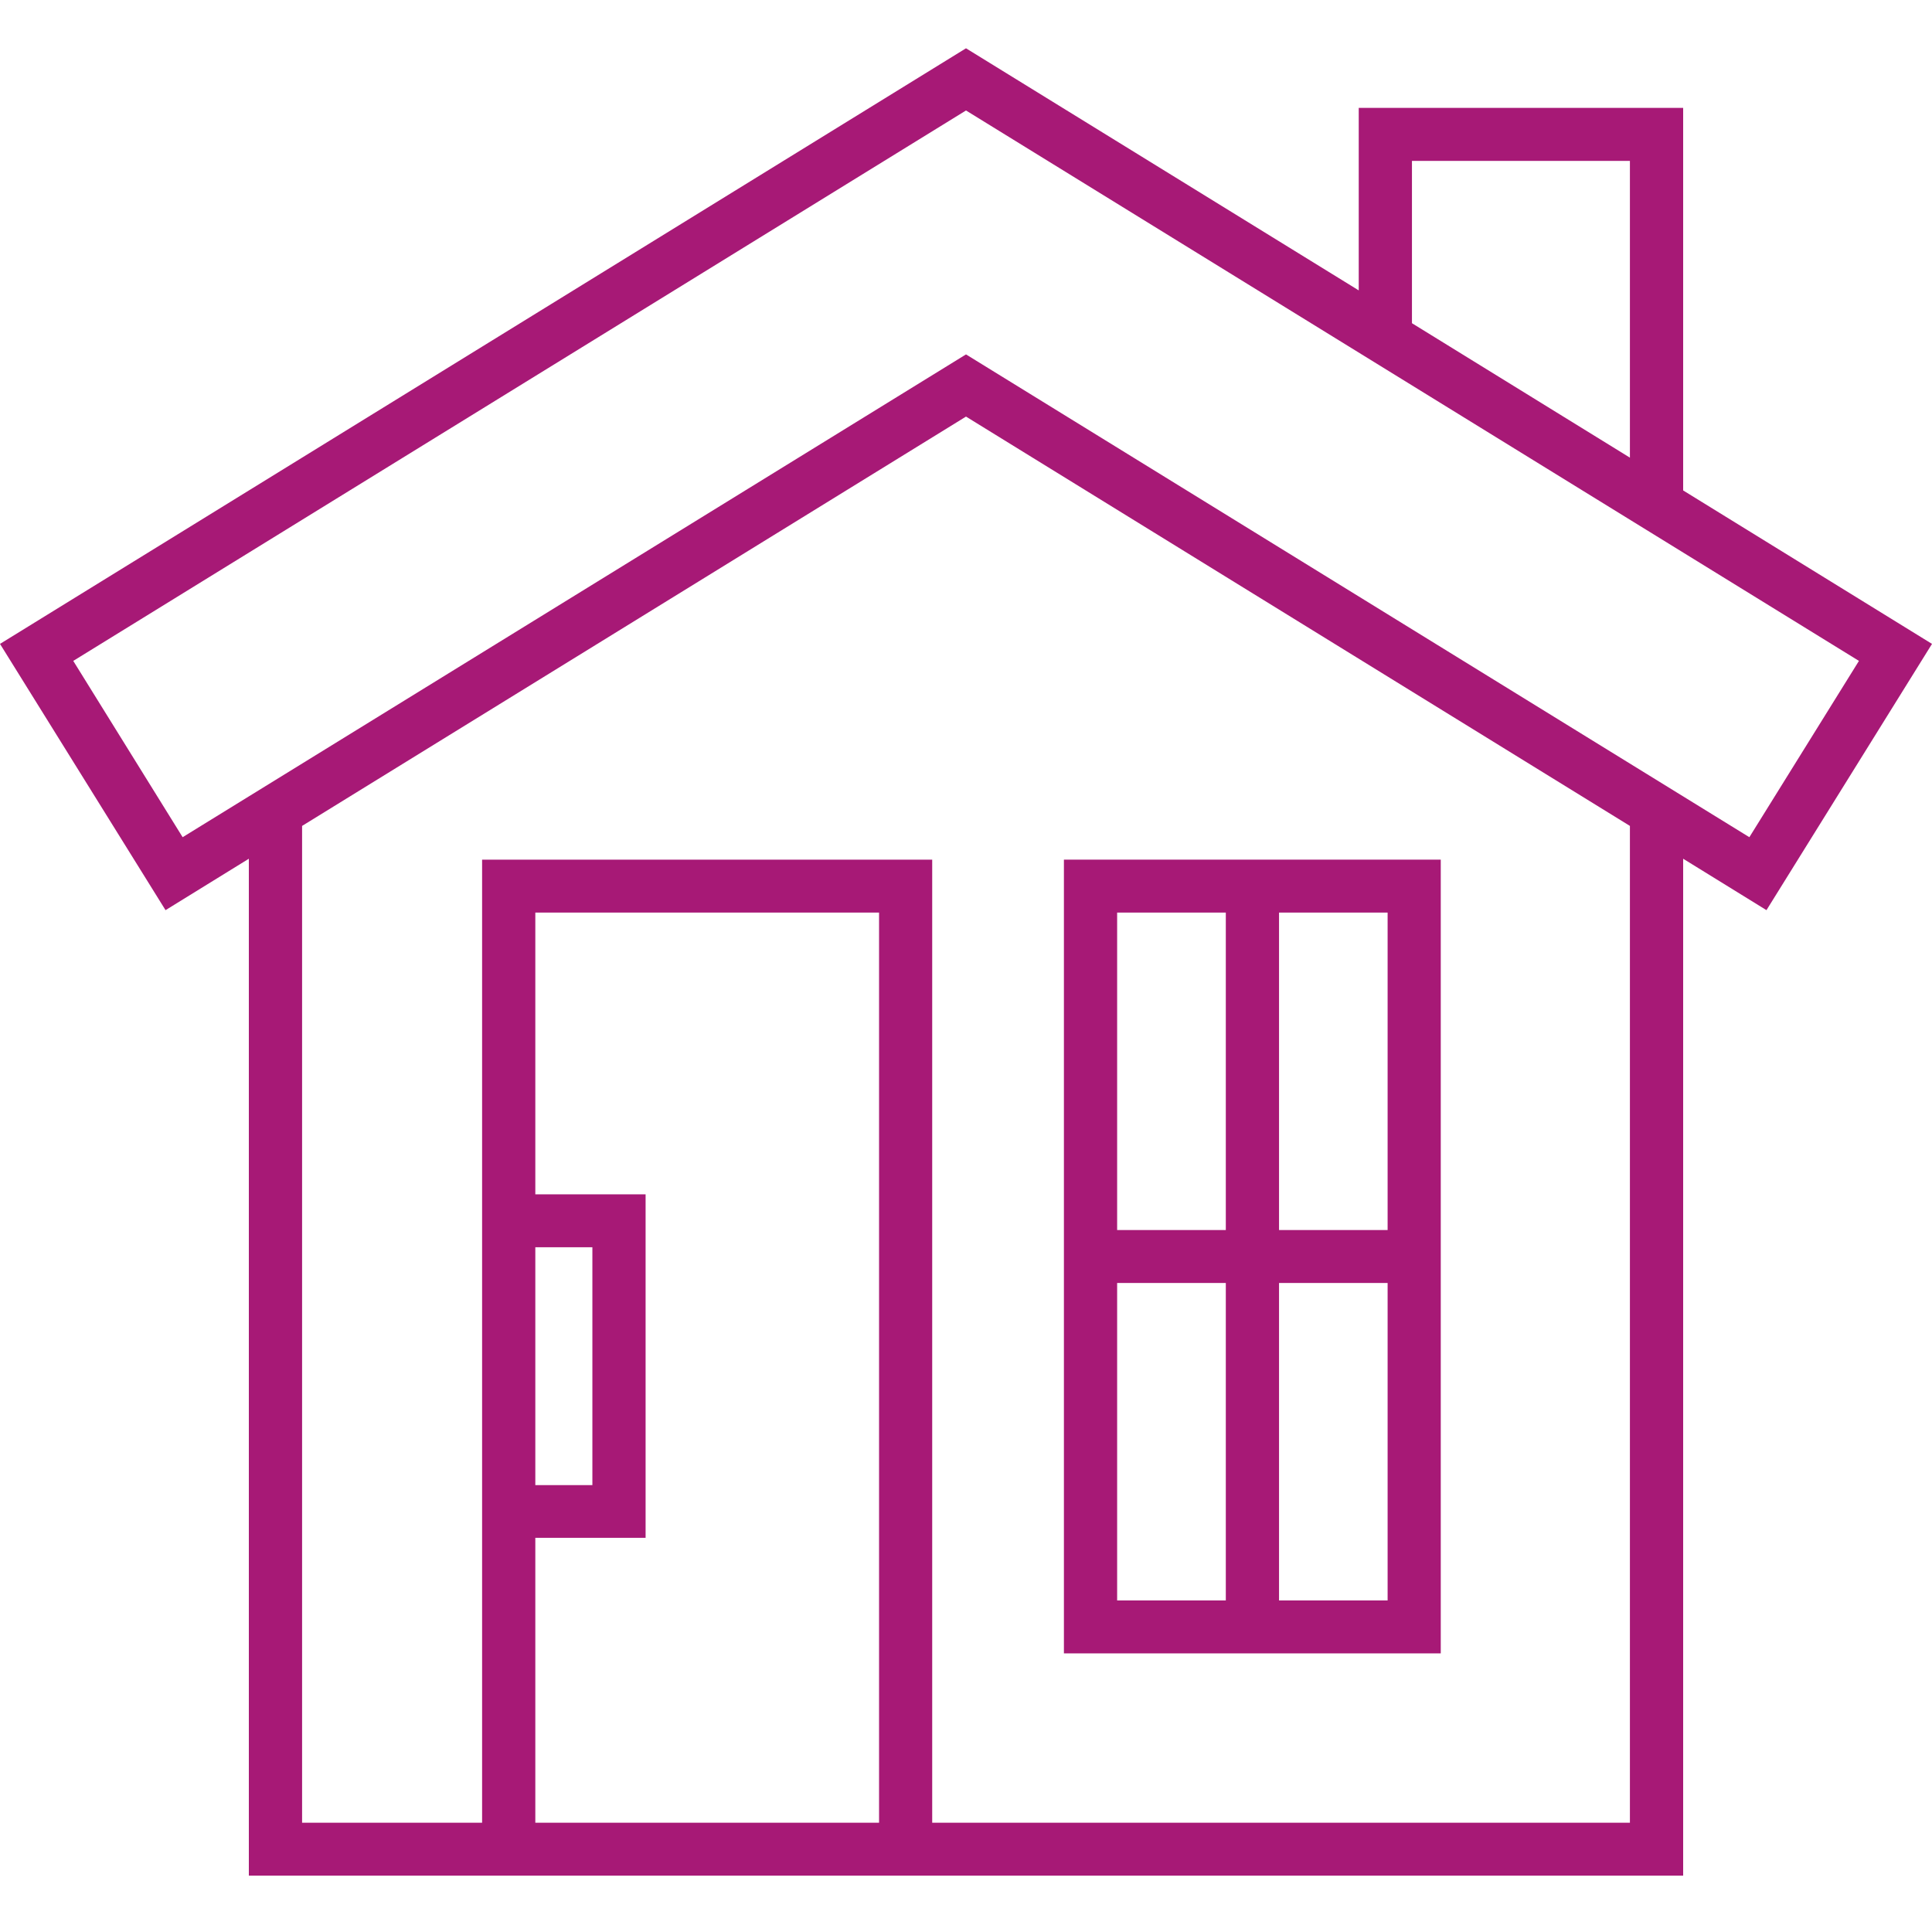
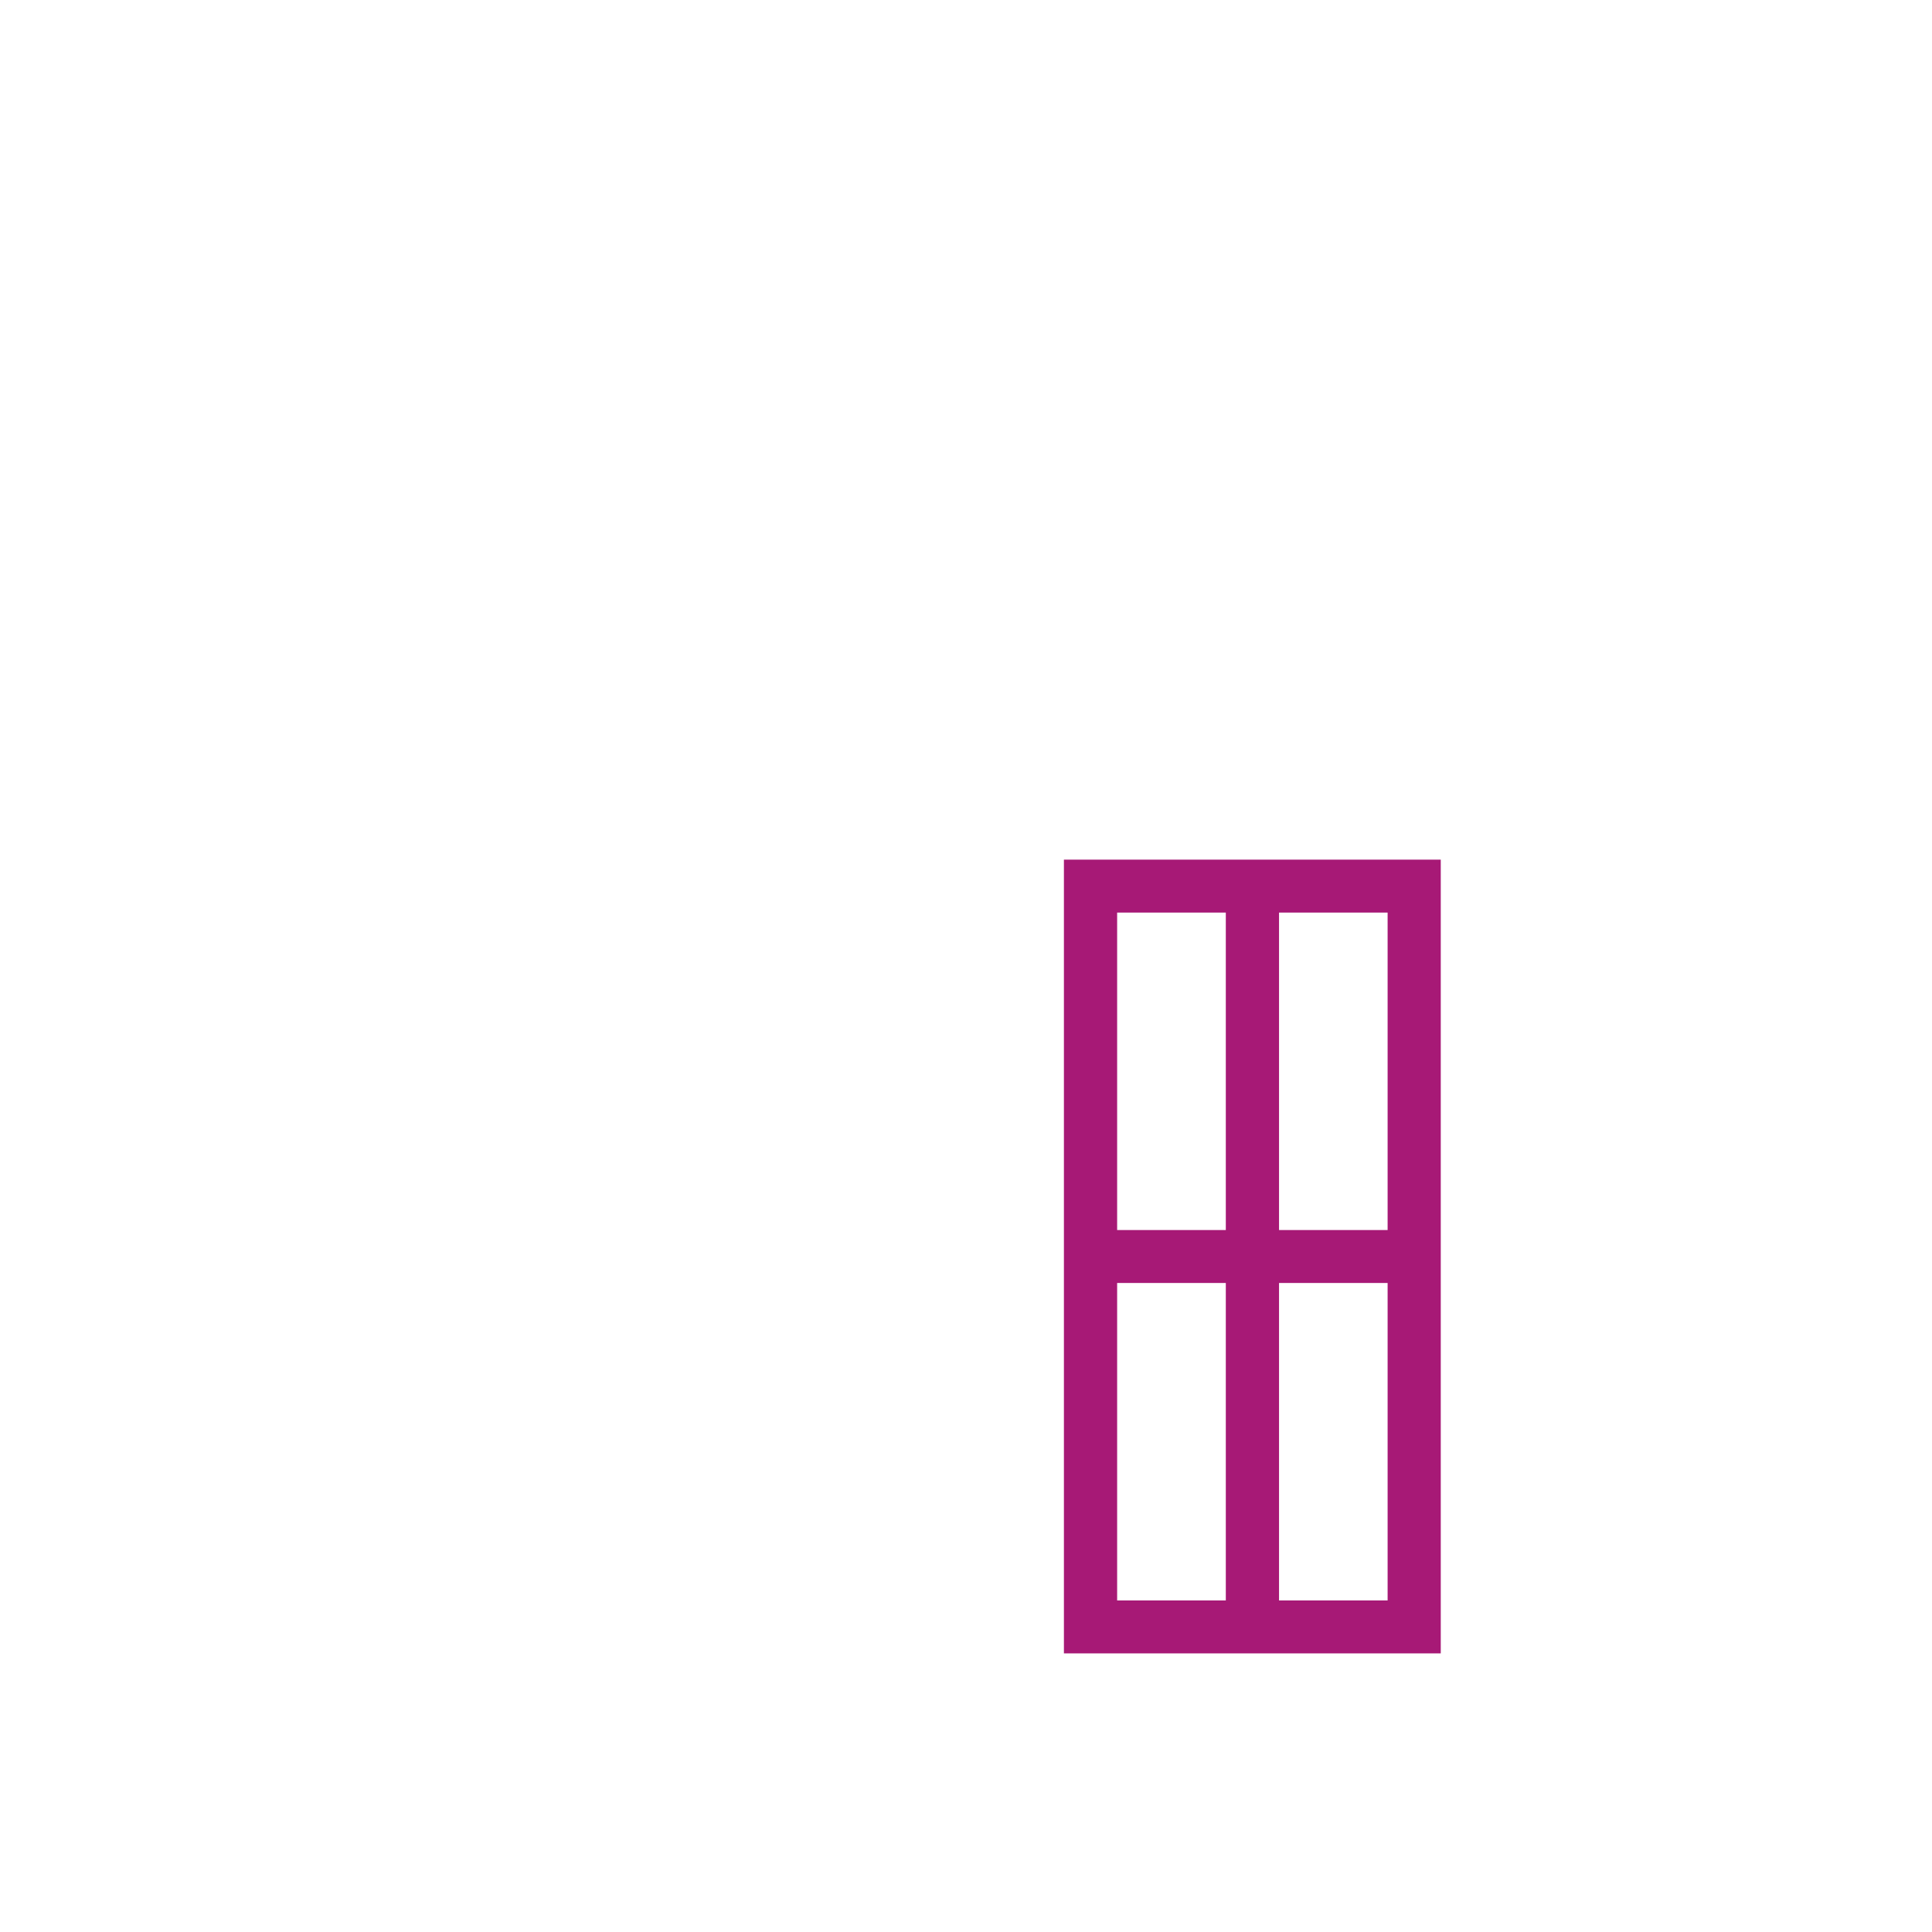
<svg xmlns="http://www.w3.org/2000/svg" width="75pt" height="75pt" viewBox="0 0 75 75" version="1.2">
  <defs>
    <clipPath id="clip1">
-       <path d="M 0 1.734 L 75 1.734 L 75 72.984 L 0 72.984 Z M 0 1.734 " />
-     </clipPath>
+       </clipPath>
  </defs>
  <g id="surface1">
    <g clip-path="url(#clip1)" clip-rule="nonzero">
-       <path style=" stroke:none;fill-rule:nonzero;fill:rgb(65.489%,9.799%,46.269%);fill-opacity:1;" d="M 37.5 13.758 L 7.09 32.5 L 2.844 25.656 L 37.5 4.289 L 72.164 25.656 L 67.91 32.5 Z M 63.273 70.758 L 36.188 70.758 L 36.188 33.371 L 18.715 33.371 L 18.715 70.758 L 11.727 70.758 L 11.727 32.062 L 37.5 16.172 L 63.273 32.062 Z M 20.781 59.699 L 25.062 59.699 L 25.062 46.363 L 20.781 46.363 L 20.781 35.426 L 34.125 35.426 L 34.125 70.758 L 20.781 70.758 Z M 20.781 48.418 L 22.996 48.418 L 22.996 57.652 L 20.781 57.652 Z M 54.812 6.246 L 63.273 6.246 L 63.273 17.766 L 54.812 12.547 Z M 75 24.996 L 65.34 19.039 L 65.34 4.188 L 52.746 4.188 L 52.746 11.273 L 37.5 1.875 L 0 24.996 L 6.426 35.332 L 9.66 33.336 L 9.66 72.812 L 65.34 72.812 L 65.34 33.336 L 68.574 35.332 L 75 24.996 " />
-     </g>
+       </g>
    <path style=" stroke:none;fill-rule:nonzero;fill:rgb(65.489%,9.799%,46.269%);fill-opacity:1;" d="M 49.652 62.129 L 49.652 49.805 L 53.867 49.805 L 53.867 62.129 Z M 43.367 49.805 L 47.586 49.805 L 47.586 62.129 L 43.367 62.129 Z M 47.586 35.426 L 47.586 47.75 L 43.367 47.75 L 43.367 35.426 Z M 53.867 47.75 L 49.652 47.75 L 49.652 35.426 L 53.867 35.426 Z M 55.93 33.371 L 41.301 33.371 L 41.301 64.184 L 55.93 64.184 L 55.93 33.371 " />
  </g>
</svg>